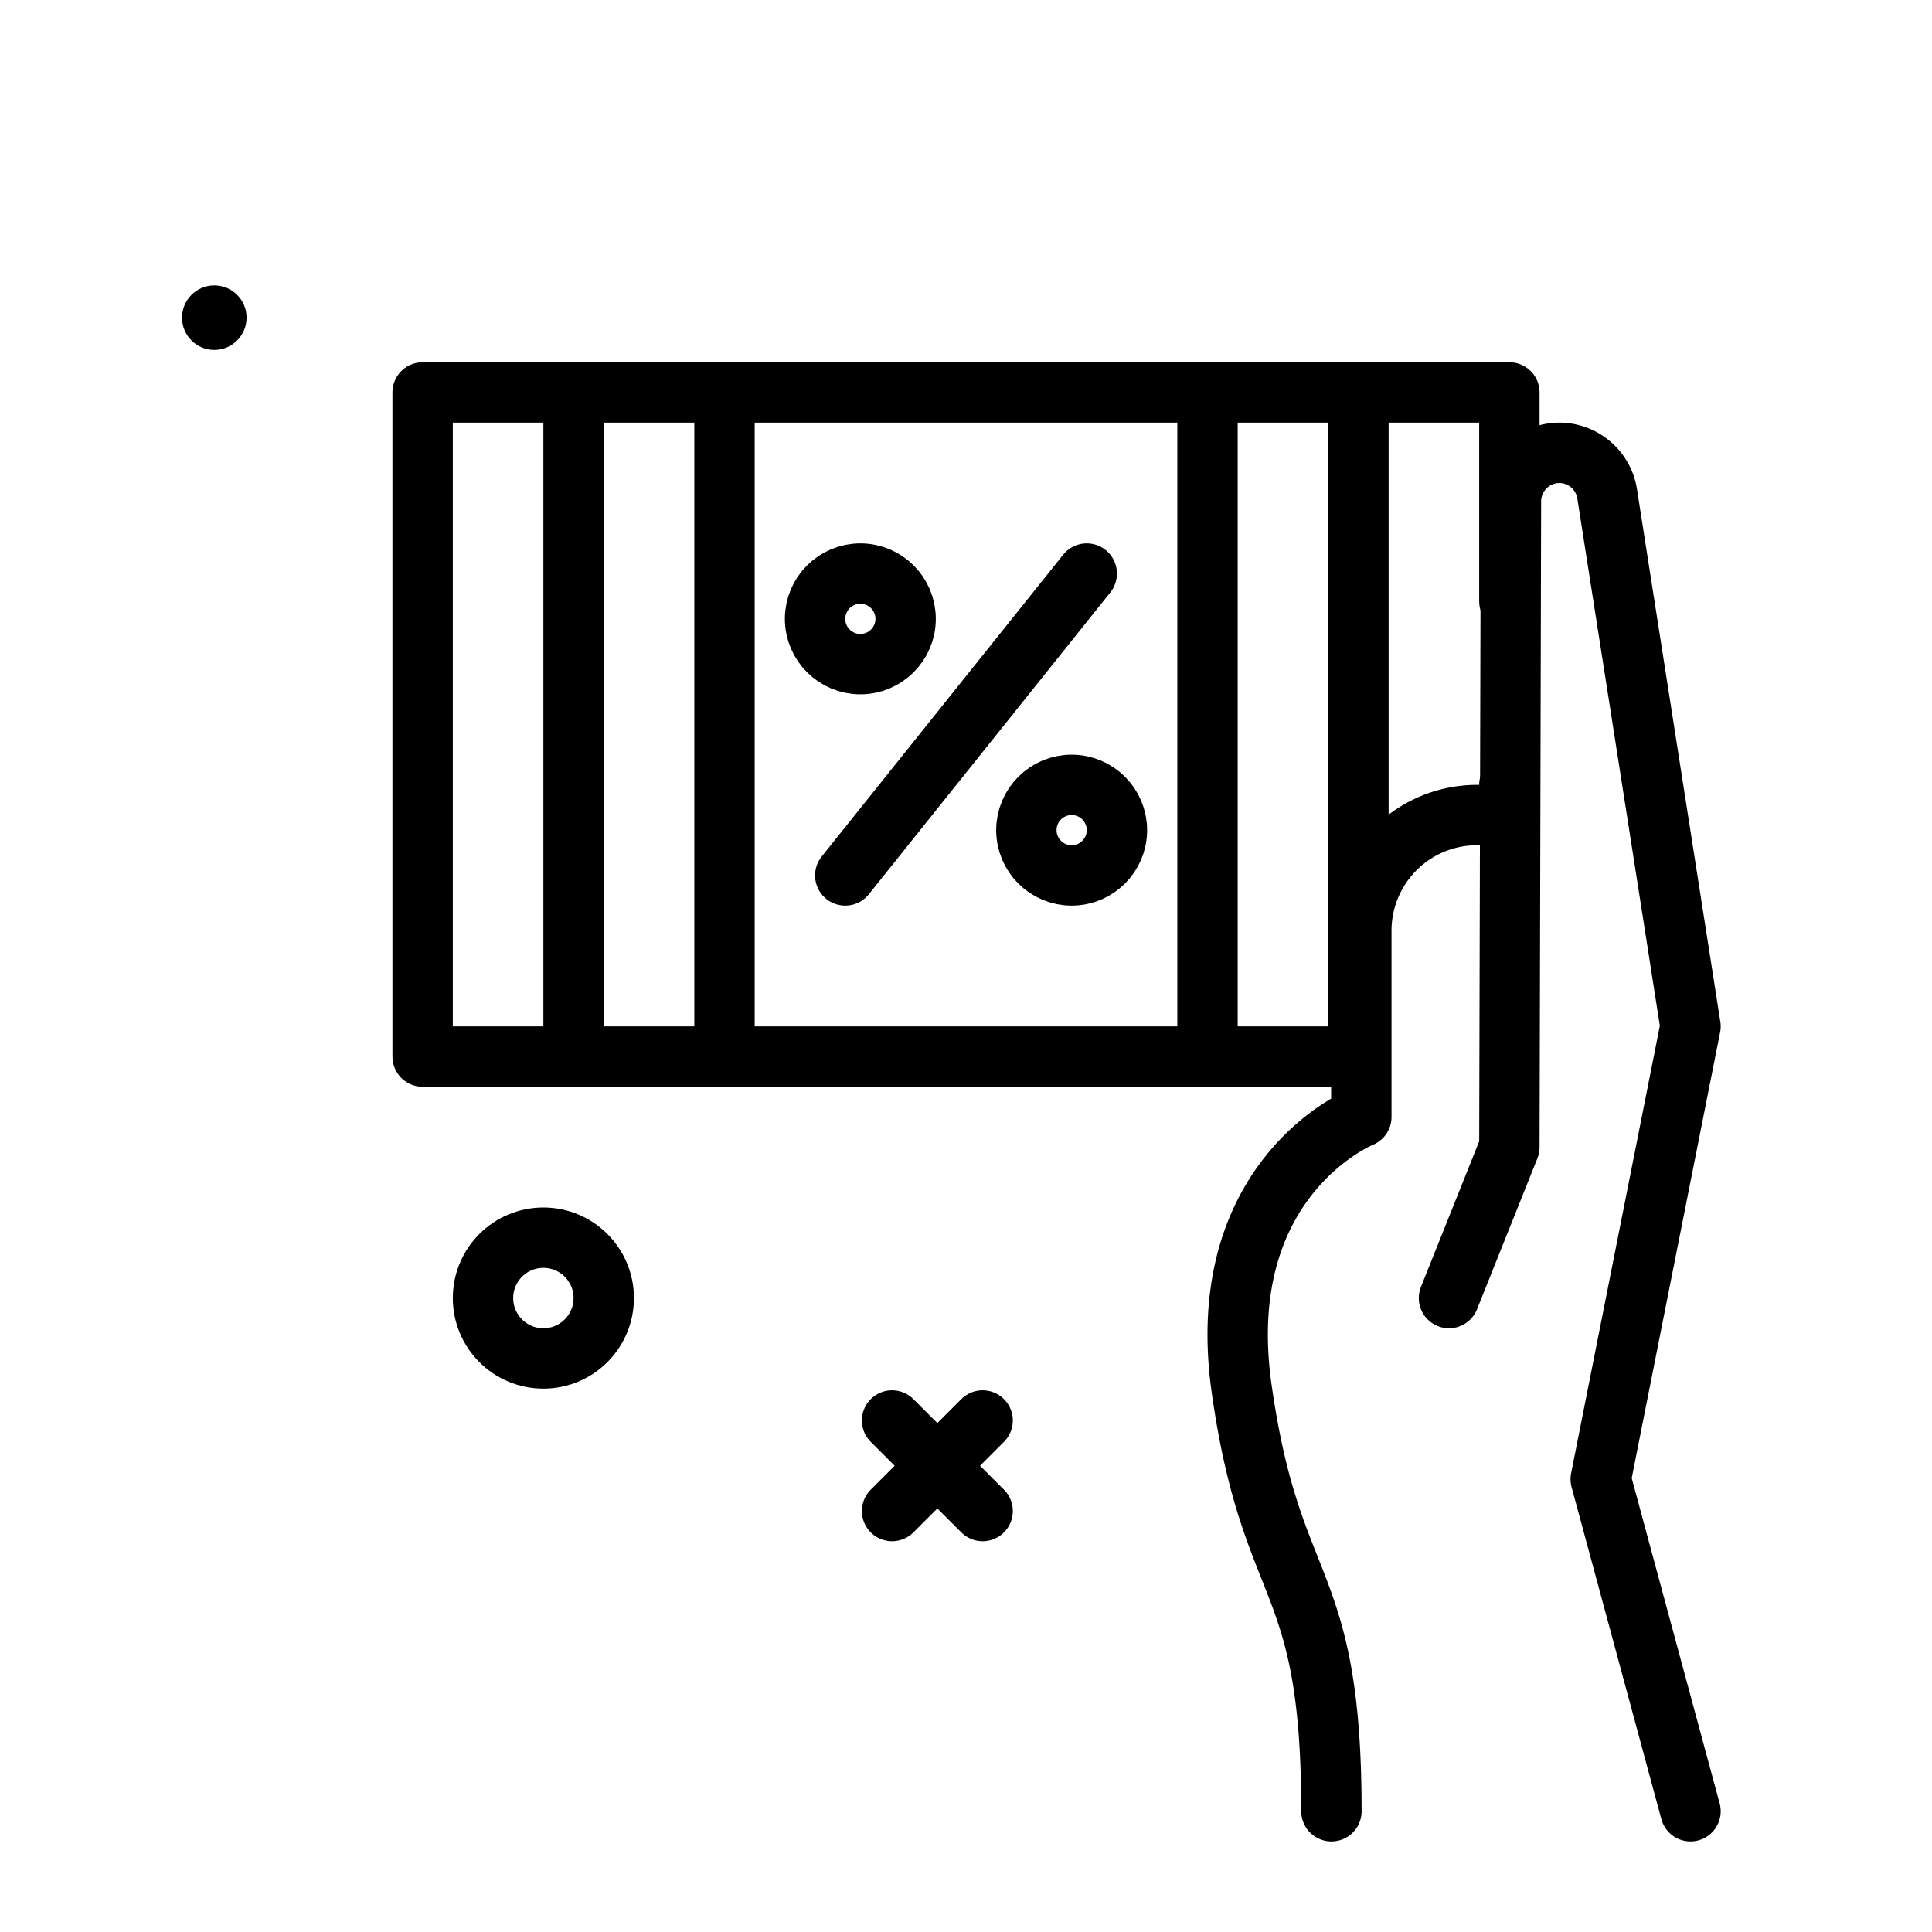
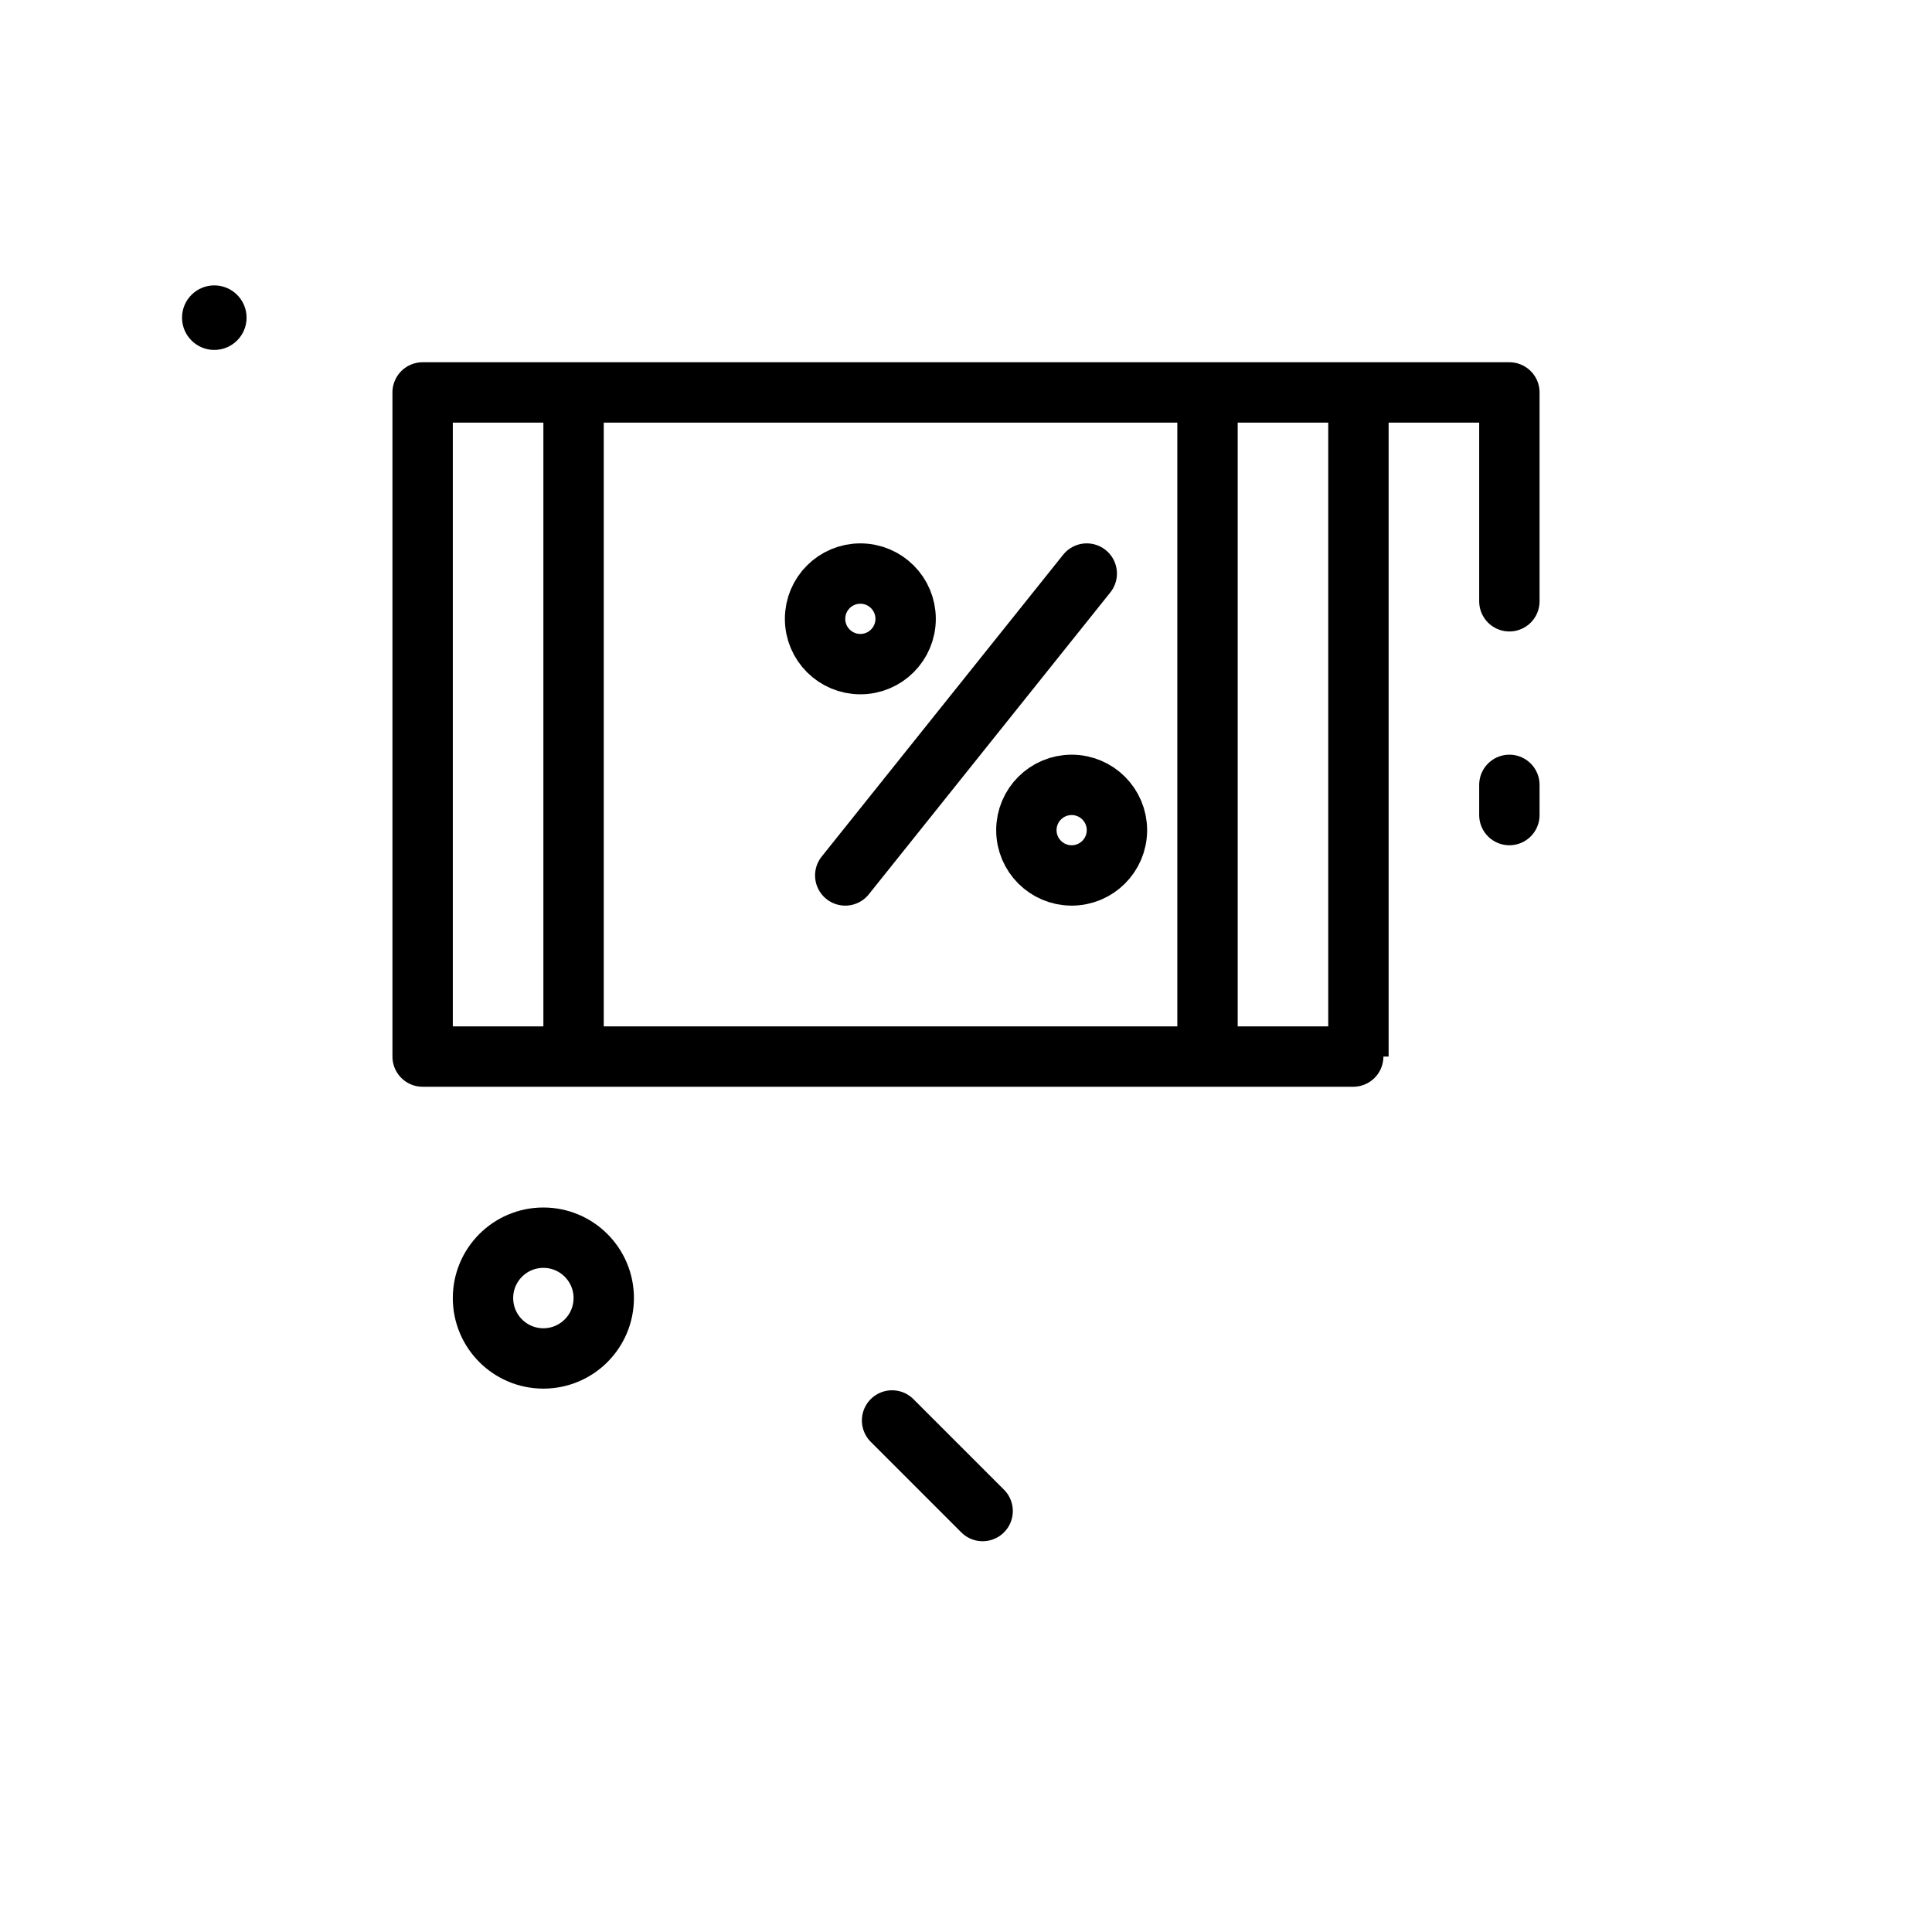
<svg xmlns="http://www.w3.org/2000/svg" width="800px" height="800px" viewBox="0 0 64 64">
  <defs>
    <style>.cls-1,.cls-2{fill:none;stroke:#000000;stroke-linejoin:round;stroke-width:2px;}.cls-1{stroke-linecap:round;}</style>
  </defs>
  <g id="card-discount">
    <polyline class="cls-1" points="50 19.918 50 13 14 13 14 35 44.827 35" />
    <circle class="cls-1" cx="18" cy="43" r="2" />
    <circle cx="7.099" cy="10.523" r="1.069" />
    <line class="cls-1" x1="29.551" x2="32.551" y1="47.055" y2="50.055" />
-     <line class="cls-1" x1="32.551" x2="29.551" y1="47.055" y2="50.055" />
    <line class="cls-1" x1="36" x2="28" y1="19" y2="29" />
    <circle class="cls-1" cx="28.5" cy="20.5" r="1.5" />
    <circle class="cls-1" cx="35.5" cy="27.5" r="1.5" />
-     <path class="cls-1" d="M49.695,27H48.909a3.83,3.83,0,0,0-3.813,3.846V37s-4.956,2-3.965,9,2.974,6,2.974,14" />
-     <path class="cls-1" d="M48,43l2-5,.052-21.382A1.611,1.611,0,0,1,51.656,15h0A1.608,1.608,0,0,1,53.24,16.365L56,34,53.026,49,56,60" />
    <line class="cls-1" x1="50" x2="50" y1="26" y2="27" />
    <line class="cls-2" x1="19" x2="19" y1="35" y2="13" />
-     <line class="cls-2" x1="24" x2="24" y1="13" y2="35" />
    <line class="cls-2" x1="45" x2="45" y1="13" y2="35" />
    <line class="cls-2" x1="40" x2="40" y1="35" y2="13" />
  </g>
</svg>